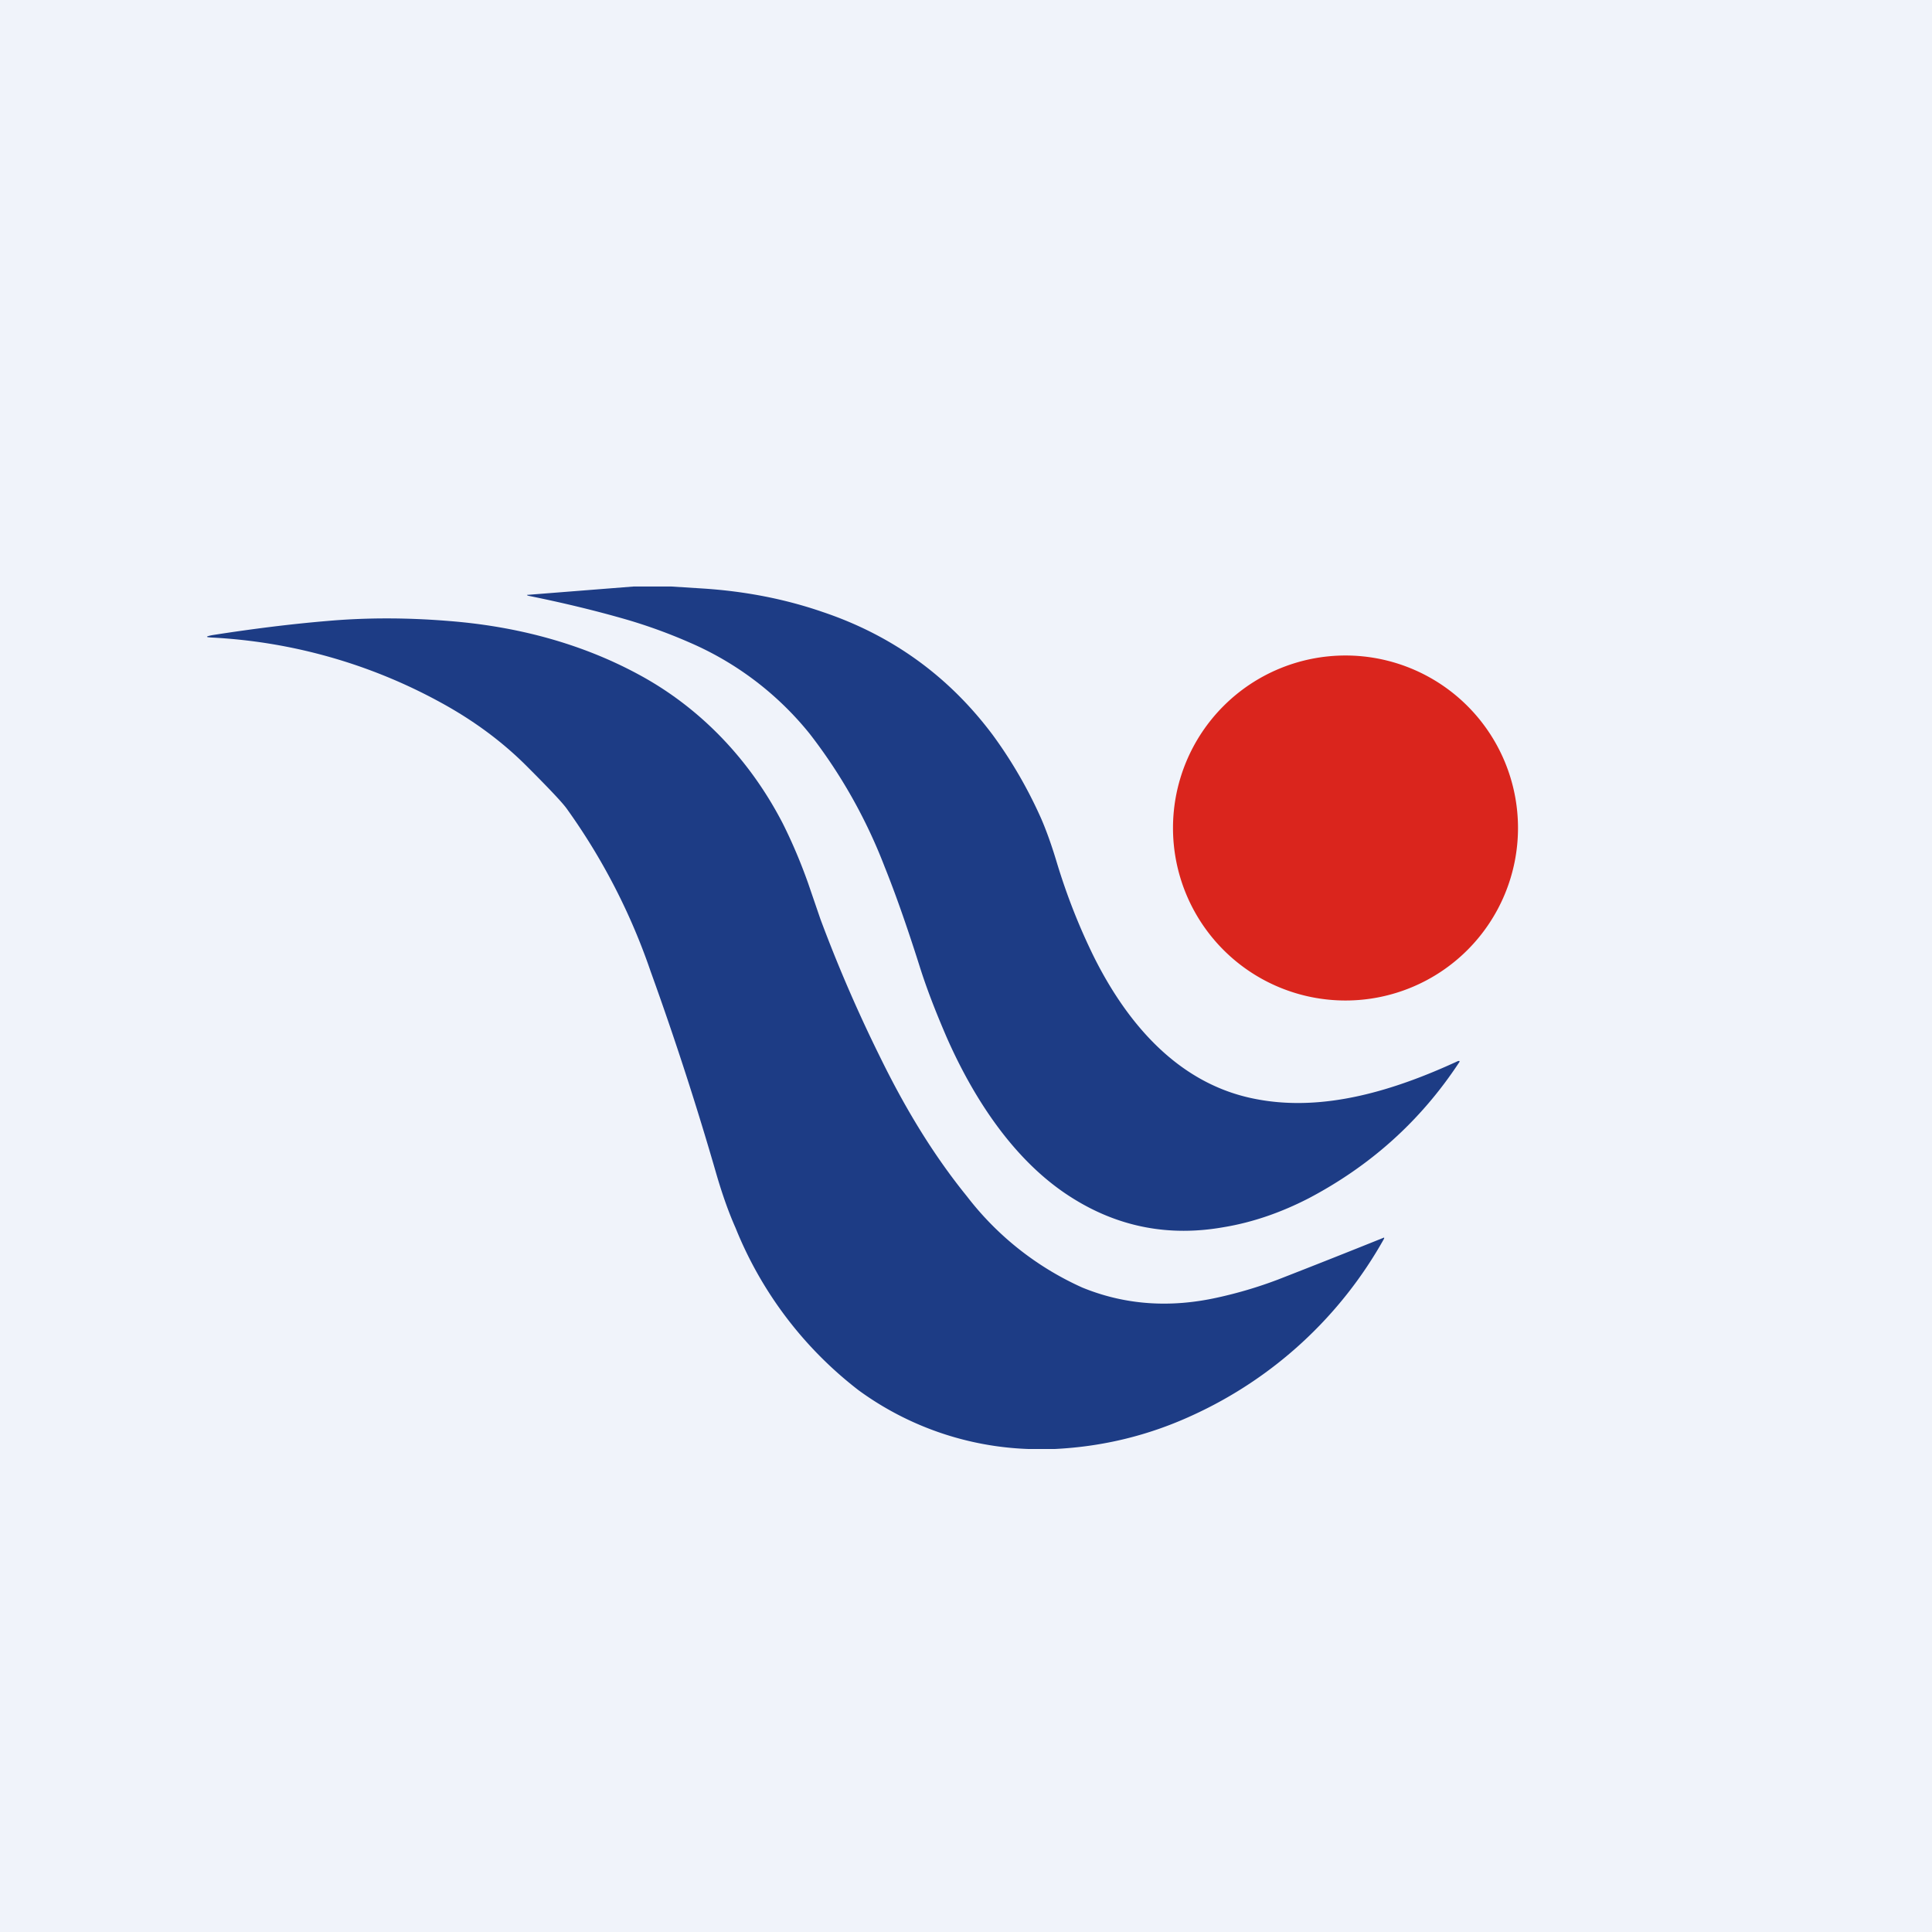
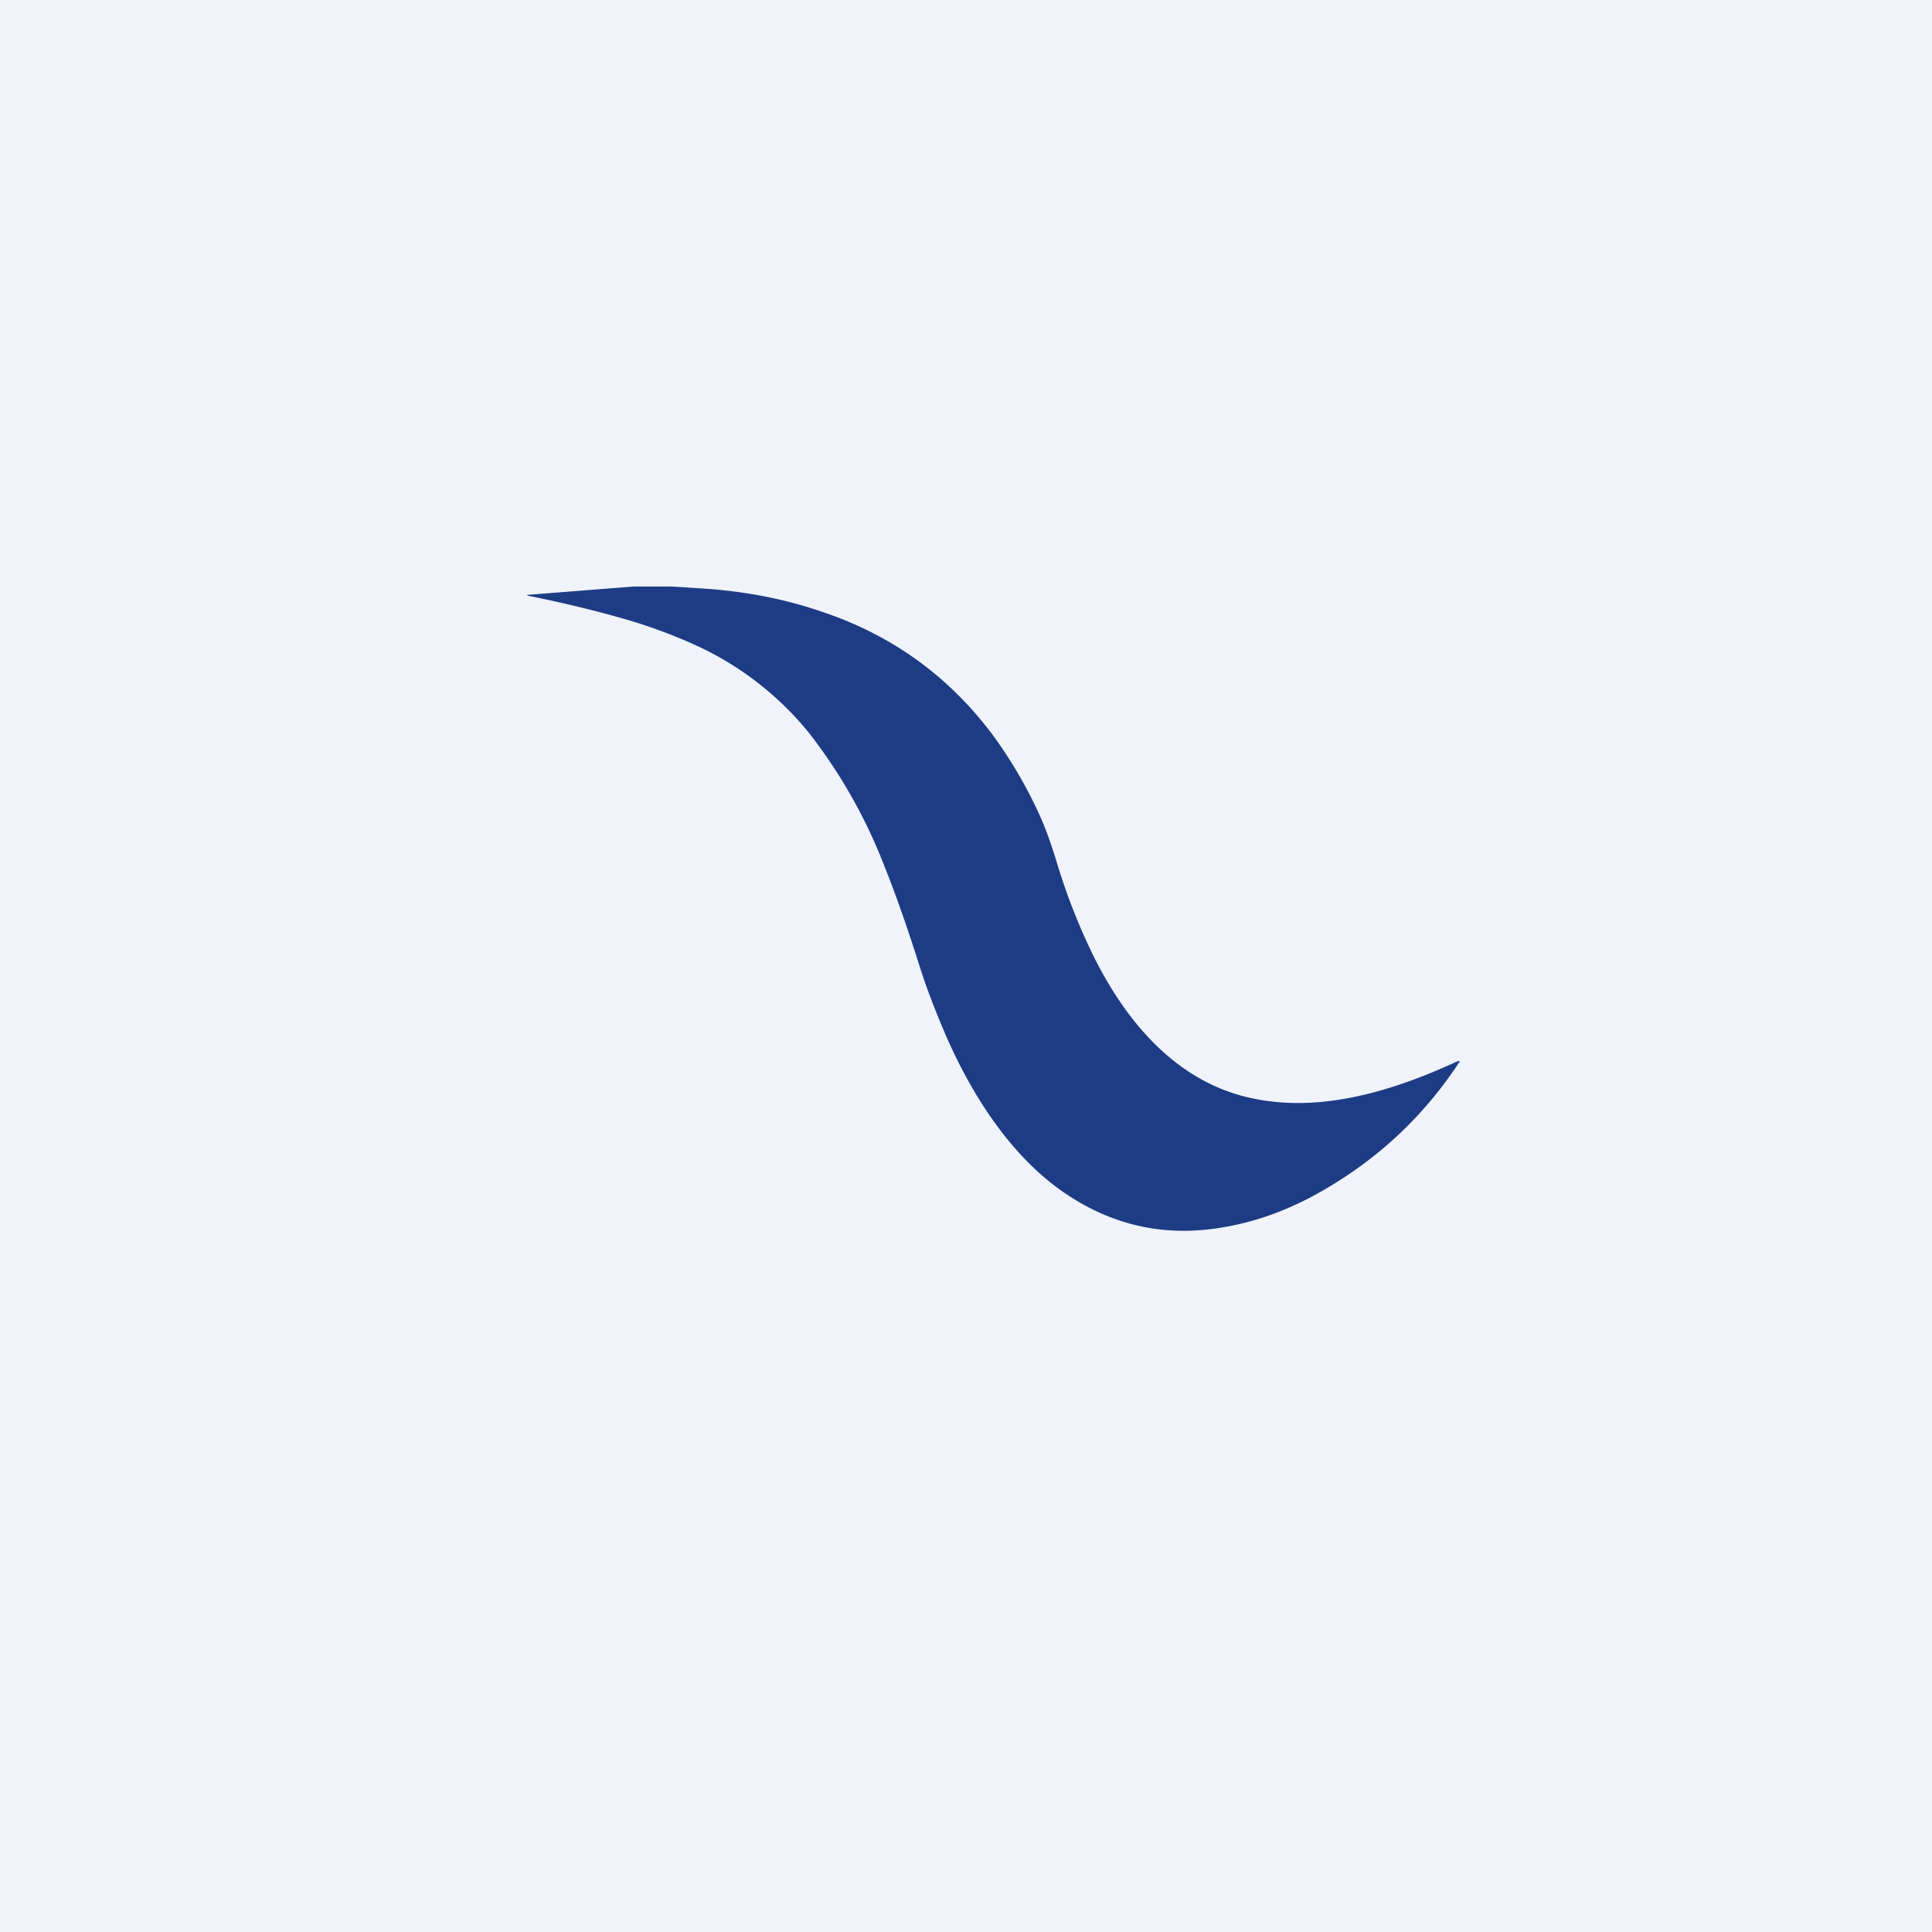
<svg xmlns="http://www.w3.org/2000/svg" width="56" height="56" viewBox="0 0 56 56">
  <path fill="#F0F3FA" d="M0 0h56v56H0z" />
-   <path d="m19.45 17 .95.06c1.2.08 2.35.3 3.45.68 2.02.68 3.66 1.87 4.93 3.57.52.71 1 1.52 1.4 2.42.13.3.28.7.44 1.23.3 1 .67 1.93 1.1 2.8 1 1.99 2.5 3.69 4.7 4.1 1.98.38 4.03-.27 5.83-1.1.06-.02.07 0 .04.04-1.12 1.7-2.58 3-4.37 3.94-.78.4-1.6.69-2.45.83-1.58.28-3.04 0-4.38-.84-1.64-1.02-2.83-2.81-3.64-4.64-.32-.74-.59-1.43-.8-2.1-.38-1.2-.72-2.15-1.01-2.87a15.16 15.16 0 0 0-2.17-3.85 9.08 9.08 0 0 0-3.49-2.65 15.2 15.2 0 0 0-1.78-.65c-.93-.27-1.89-.5-2.88-.7-.06-.02-.06-.03 0-.03l3.05-.24h1.08Z" fill="#1D3C85" />
-   <path d="M30.57 42h-.76a8.87 8.87 0 0 1-4.92-1.7 11.22 11.22 0 0 1-3.57-4.71c-.2-.45-.38-.96-.55-1.54a93.84 93.84 0 0 0-1.91-5.89 18.16 18.16 0 0 0-2.44-4.73c-.14-.19-.53-.6-1.16-1.23-.68-.68-1.5-1.3-2.49-1.84a15.45 15.45 0 0 0-6.62-1.88c-.2-.01-.2-.03 0-.07 1.15-.18 2.26-.32 3.33-.41 1.13-.1 2.31-.1 3.53 0 1.92.15 3.8.63 5.5 1.55 1.8.97 3.23 2.48 4.18 4.32.28.56.52 1.13.73 1.72l.36 1.05a42.24 42.24 0 0 0 1.74 4.02c.71 1.45 1.52 2.8 2.51 4.02a8.71 8.71 0 0 0 3.34 2.64c1.22.5 2.53.6 3.92.29a12.4 12.4 0 0 0 1.75-.52 302.46 302.46 0 0 0 3.08-1.22v.03a12.13 12.13 0 0 1-5.57 5.13c-1.24.57-2.56.9-3.98.97Z" fill="#1D3C85" />
-   <path d="M39 29a5 5 0 1 0 0-10 5 5 0 0 0 0 10Z" fill="#DA251D" />
+   <path d="m19.45 17 .95.06c1.2.08 2.35.3 3.45.68 2.02.68 3.66 1.87 4.93 3.57.52.71 1 1.52 1.4 2.42.13.3.28.7.44 1.23.3 1 .67 1.93 1.1 2.8 1 1.99 2.5 3.69 4.7 4.1 1.98.38 4.03-.27 5.83-1.1.06-.02.07 0 .04.04-1.12 1.7-2.58 3-4.37 3.94-.78.4-1.6.69-2.45.83-1.58.28-3.04 0-4.38-.84-1.64-1.02-2.83-2.81-3.64-4.64-.32-.74-.59-1.43-.8-2.1-.38-1.2-.72-2.15-1.01-2.87a15.16 15.16 0 0 0-2.17-3.85 9.08 9.08 0 0 0-3.49-2.65 15.2 15.2 0 0 0-1.78-.65c-.93-.27-1.89-.5-2.88-.7-.06-.02-.06-.03 0-.03l3.05-.24Z" fill="#1D3C85" />
</svg>